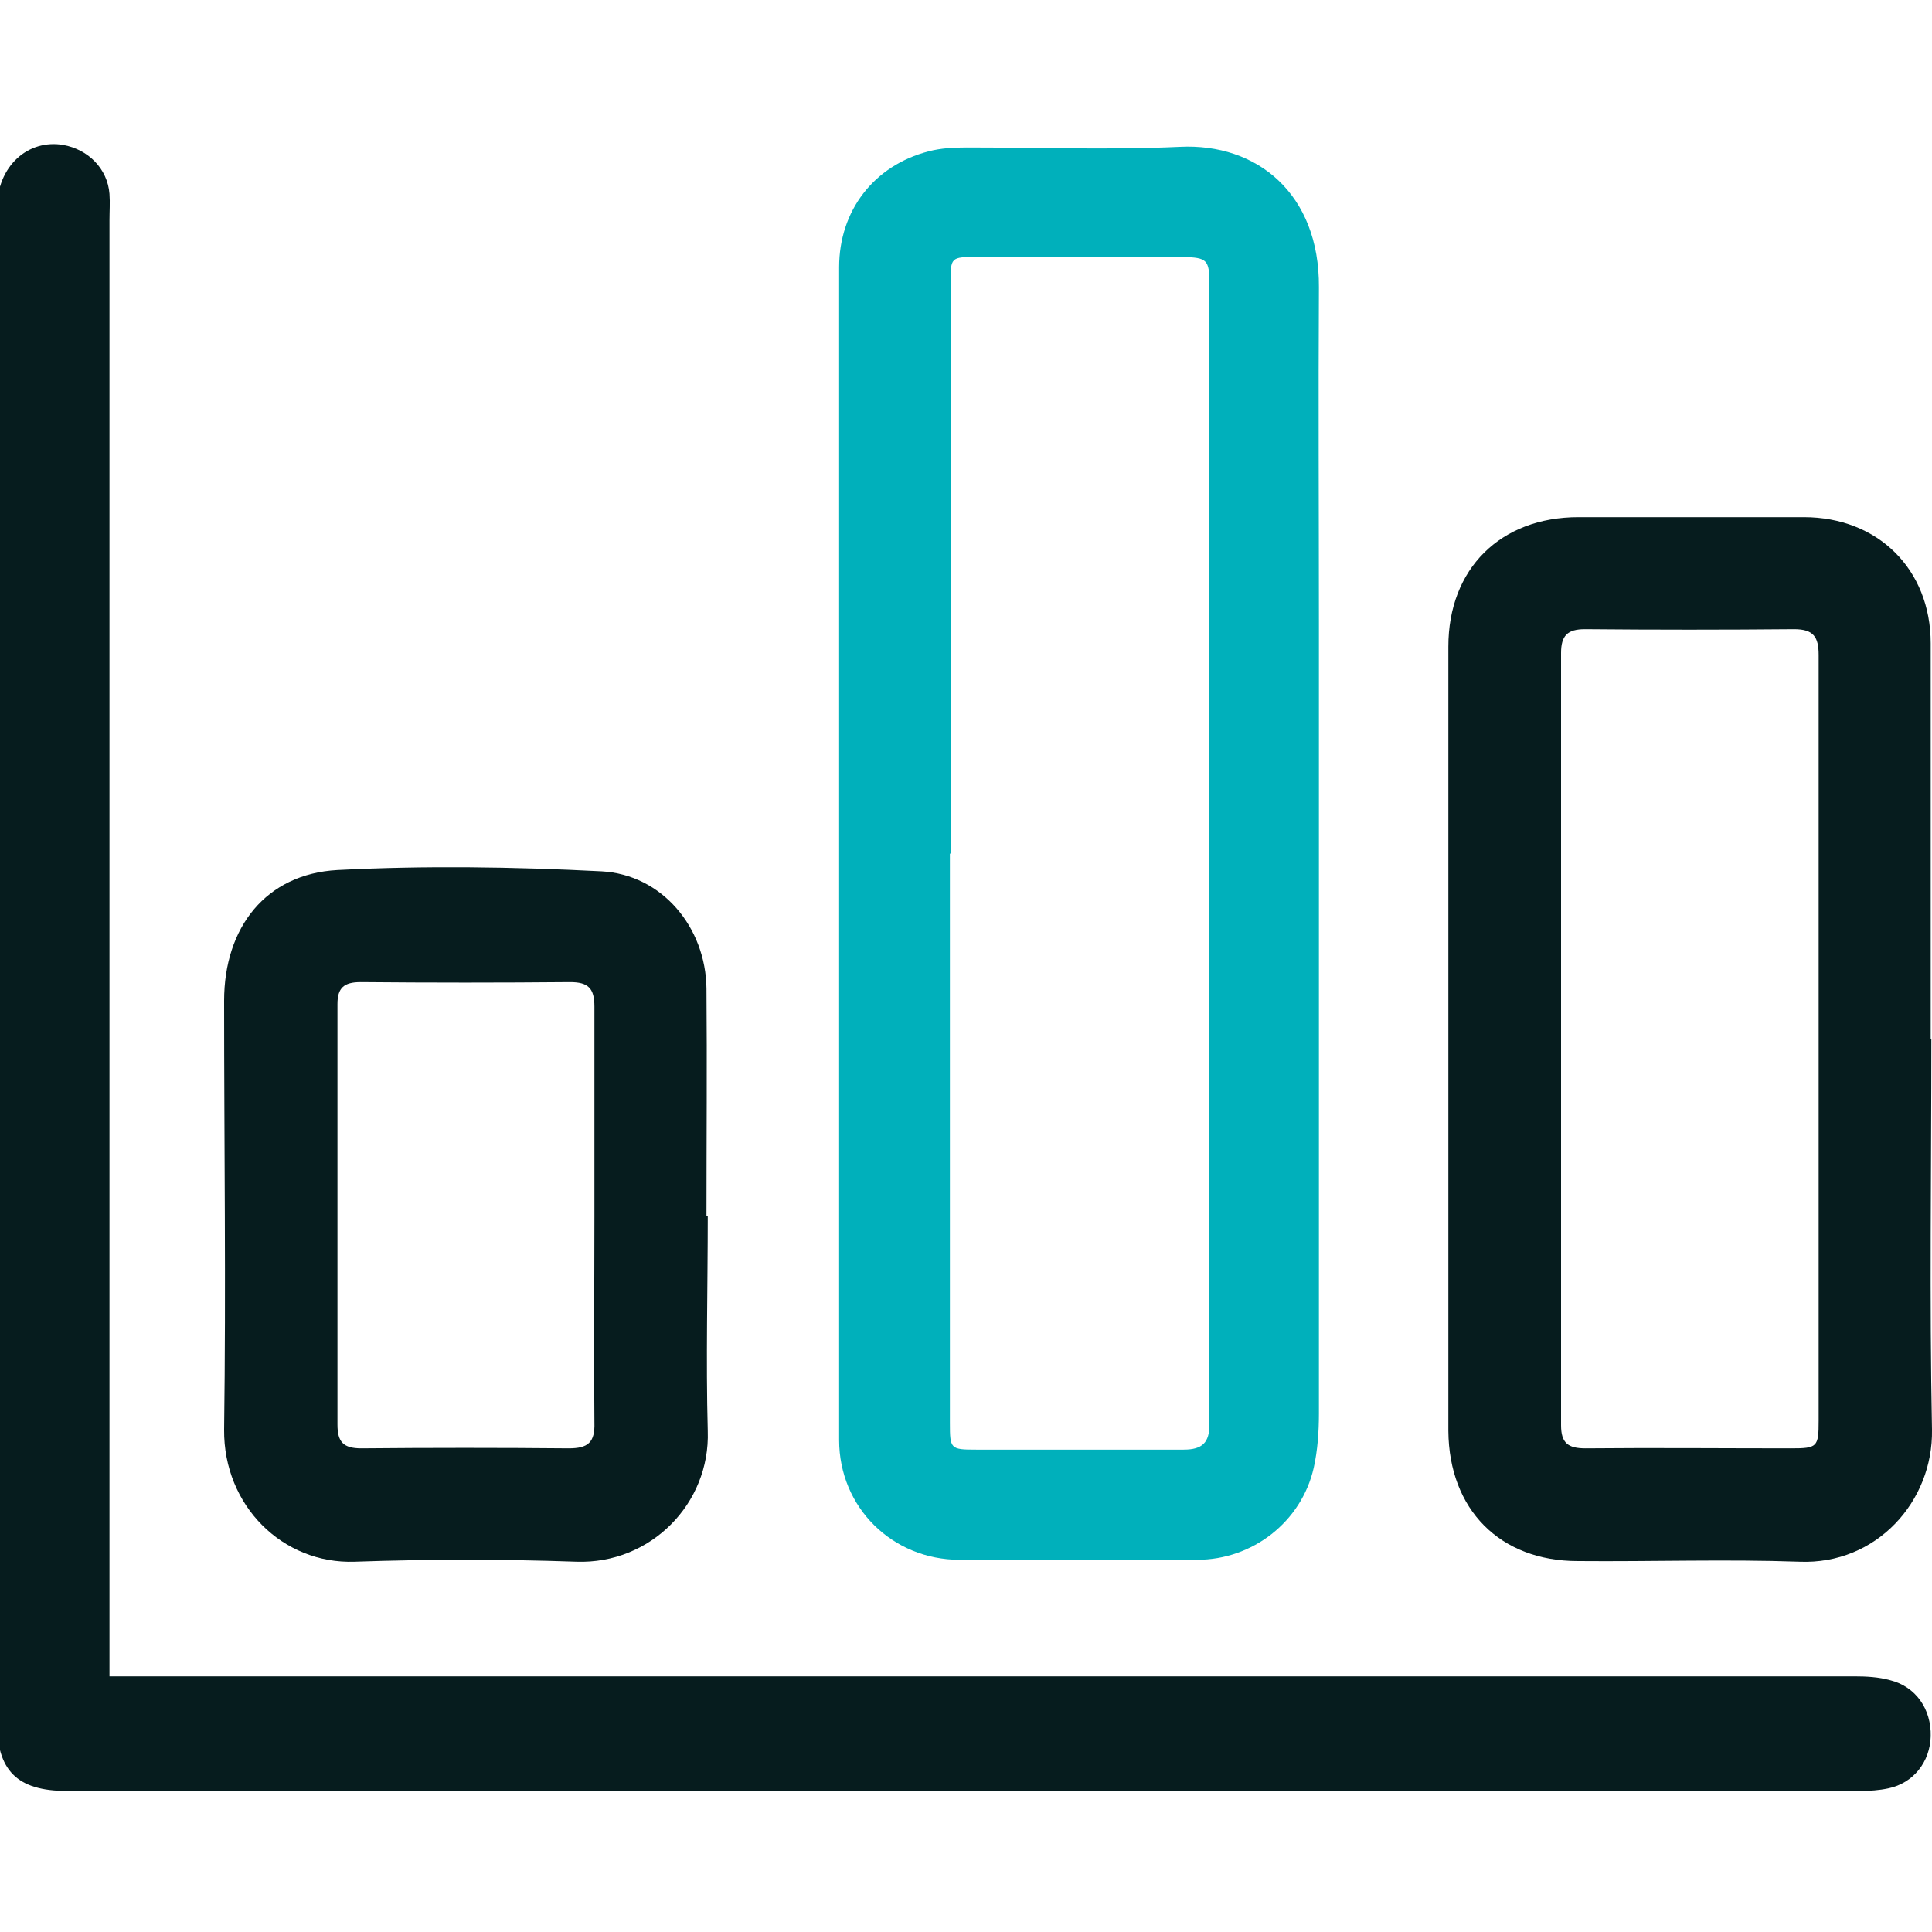
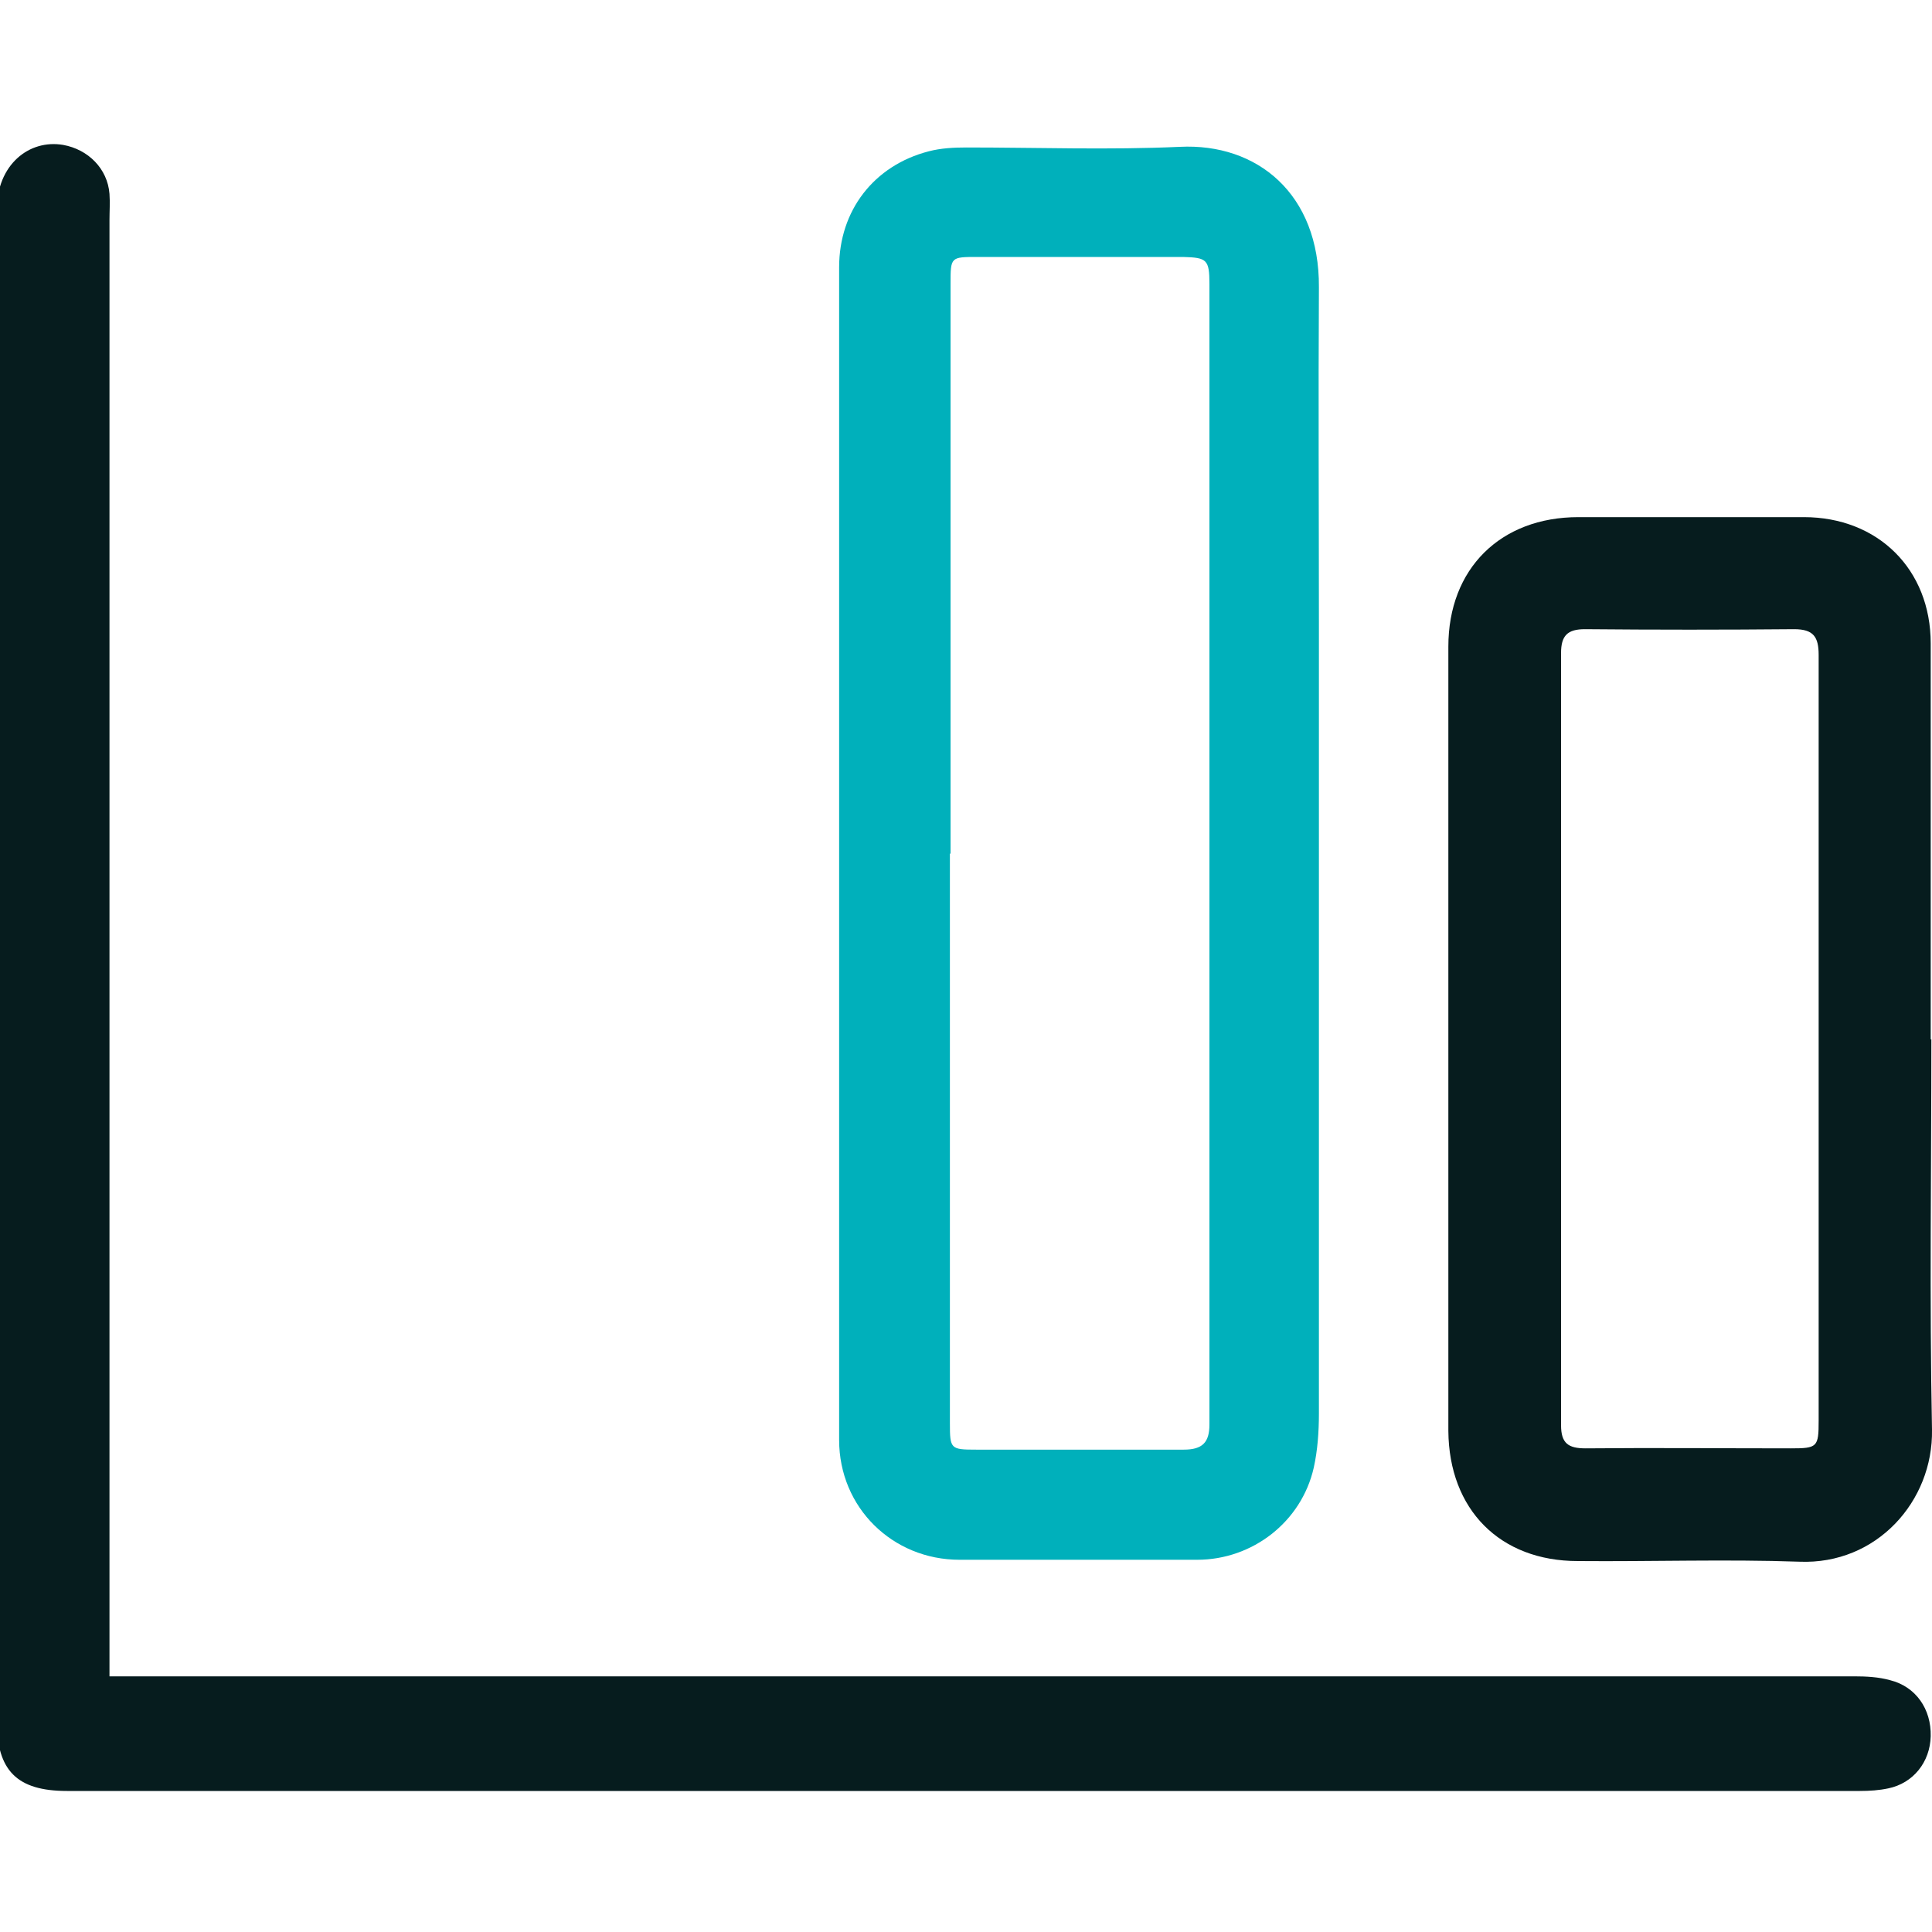
<svg xmlns="http://www.w3.org/2000/svg" id="Layer_1" data-name="Layer 1" viewBox="0 0 30 30">
  <defs>
    <style>      .cls-1 {        fill: none;      }      .cls-1, .cls-2, .cls-3 {        stroke-width: 0px;      }      .cls-2 {        fill: #061c1e;      }      .cls-3 {        fill: #00b0bb;      }    </style>
  </defs>
-   <rect class="cls-1" x="-1721.93" y="-1334.98" width="2900" height="1600" />
  <path class="cls-2" d="M1.7,26.03h.48c8.87,0,17.74,0,26.61,0,.19,0,.38.01.56.06.4.1.64.45.63.87-.01.4-.27.73-.66.81-.14.03-.29.04-.44.04-9.28,0-18.56,0-27.84,0-.78,0-1.09-.32-1.09-1.09,0-7.82,0-15.64,0-23.46,0-.7.5-1.1,1.03-1.01.39.07.69.37.72.76.01.14,0,.27,0,.41,0,7.36,0,14.71,0,22.07,0,.16,0,.31,0,.53Z" />
  <path class="cls-3" d="M13.03,13.24c0-3.03,0-6.06,0-9.09,0-.88.54-1.58,1.39-1.8.19-.05.39-.06.59-.06,1.1,0,2.21.04,3.31-.01,1.2-.06,2.17.73,2.16,2.18-.01,1.75,0,3.49,0,5.24,0,4.08,0,8.16,0,12.25,0,.28-.02.57-.08.84-.19.84-.95,1.43-1.81,1.43-1.23,0-2.46,0-3.69,0-1.04,0-1.87-.81-1.87-1.86,0-3.04,0-6.08,0-9.12ZM14.75,13.26c0,2.95,0,5.89,0,8.84,0,.4.01.41.41.41,1.07,0,2.15,0,3.22,0,.29,0,.4-.11.4-.39,0-.12,0-.23,0-.35,0-4.77,0-9.53,0-14.3,0-1.02,0-2.04,0-3.06,0-.38-.04-.41-.41-.42-1.06,0-2.12,0-3.19,0-.42,0-.42,0-.42.42,0,2.95,0,5.89,0,8.84Z" />
  <path class="cls-2" d="M29.99,16.14c0,2.02-.03,4.04.01,6.06.02,1.11-.86,2.1-2.06,2.05-1.14-.04-2.29,0-3.44-.01-1.21,0-2-.8-2.01-2.02,0-4.06,0-8.12,0-12.18,0-1.21.81-2.01,2.02-2.01,1.17,0,2.33,0,3.5,0,1.15,0,1.97.81,1.97,1.96,0,2.05,0,4.1,0,6.15ZM28.24,16.16c0-2,0-4,0-5.99,0-.28-.08-.4-.38-.4-1.08.01-2.17.01-3.25,0-.27,0-.37.1-.37.37,0,4,0,7.99,0,11.99,0,.28.11.36.38.36,1.06-.01,2.12,0,3.19,0,.41,0,.43-.02.43-.43,0-1.97,0-3.93,0-5.9Z" />
-   <path class="cls-2" d="M10.99,18.88c0,1.11-.03,2.23,0,3.34.04,1.13-.89,2.07-2.04,2.03-1.14-.04-2.29-.04-3.44,0-1.12.04-2.04-.87-2.03-2.05.03-2.22,0-4.44,0-6.66,0-1.14.65-1.97,1.76-2.03,1.36-.07,2.73-.05,4.1.02.94.05,1.62.87,1.63,1.82.01,1.18,0,2.36,0,3.53h0ZM9.23,18.91c0-1.09,0-2.19,0-3.28,0-.29-.1-.38-.38-.38-1.08.01-2.17.01-3.25,0-.26,0-.36.09-.36.34,0,2.18,0,4.36,0,6.53,0,.27.09.37.37.37,1.07-.01,2.15-.01,3.22,0,.3,0,.41-.09.4-.4-.01-1.06,0-2.13,0-3.19Z" />
</svg>